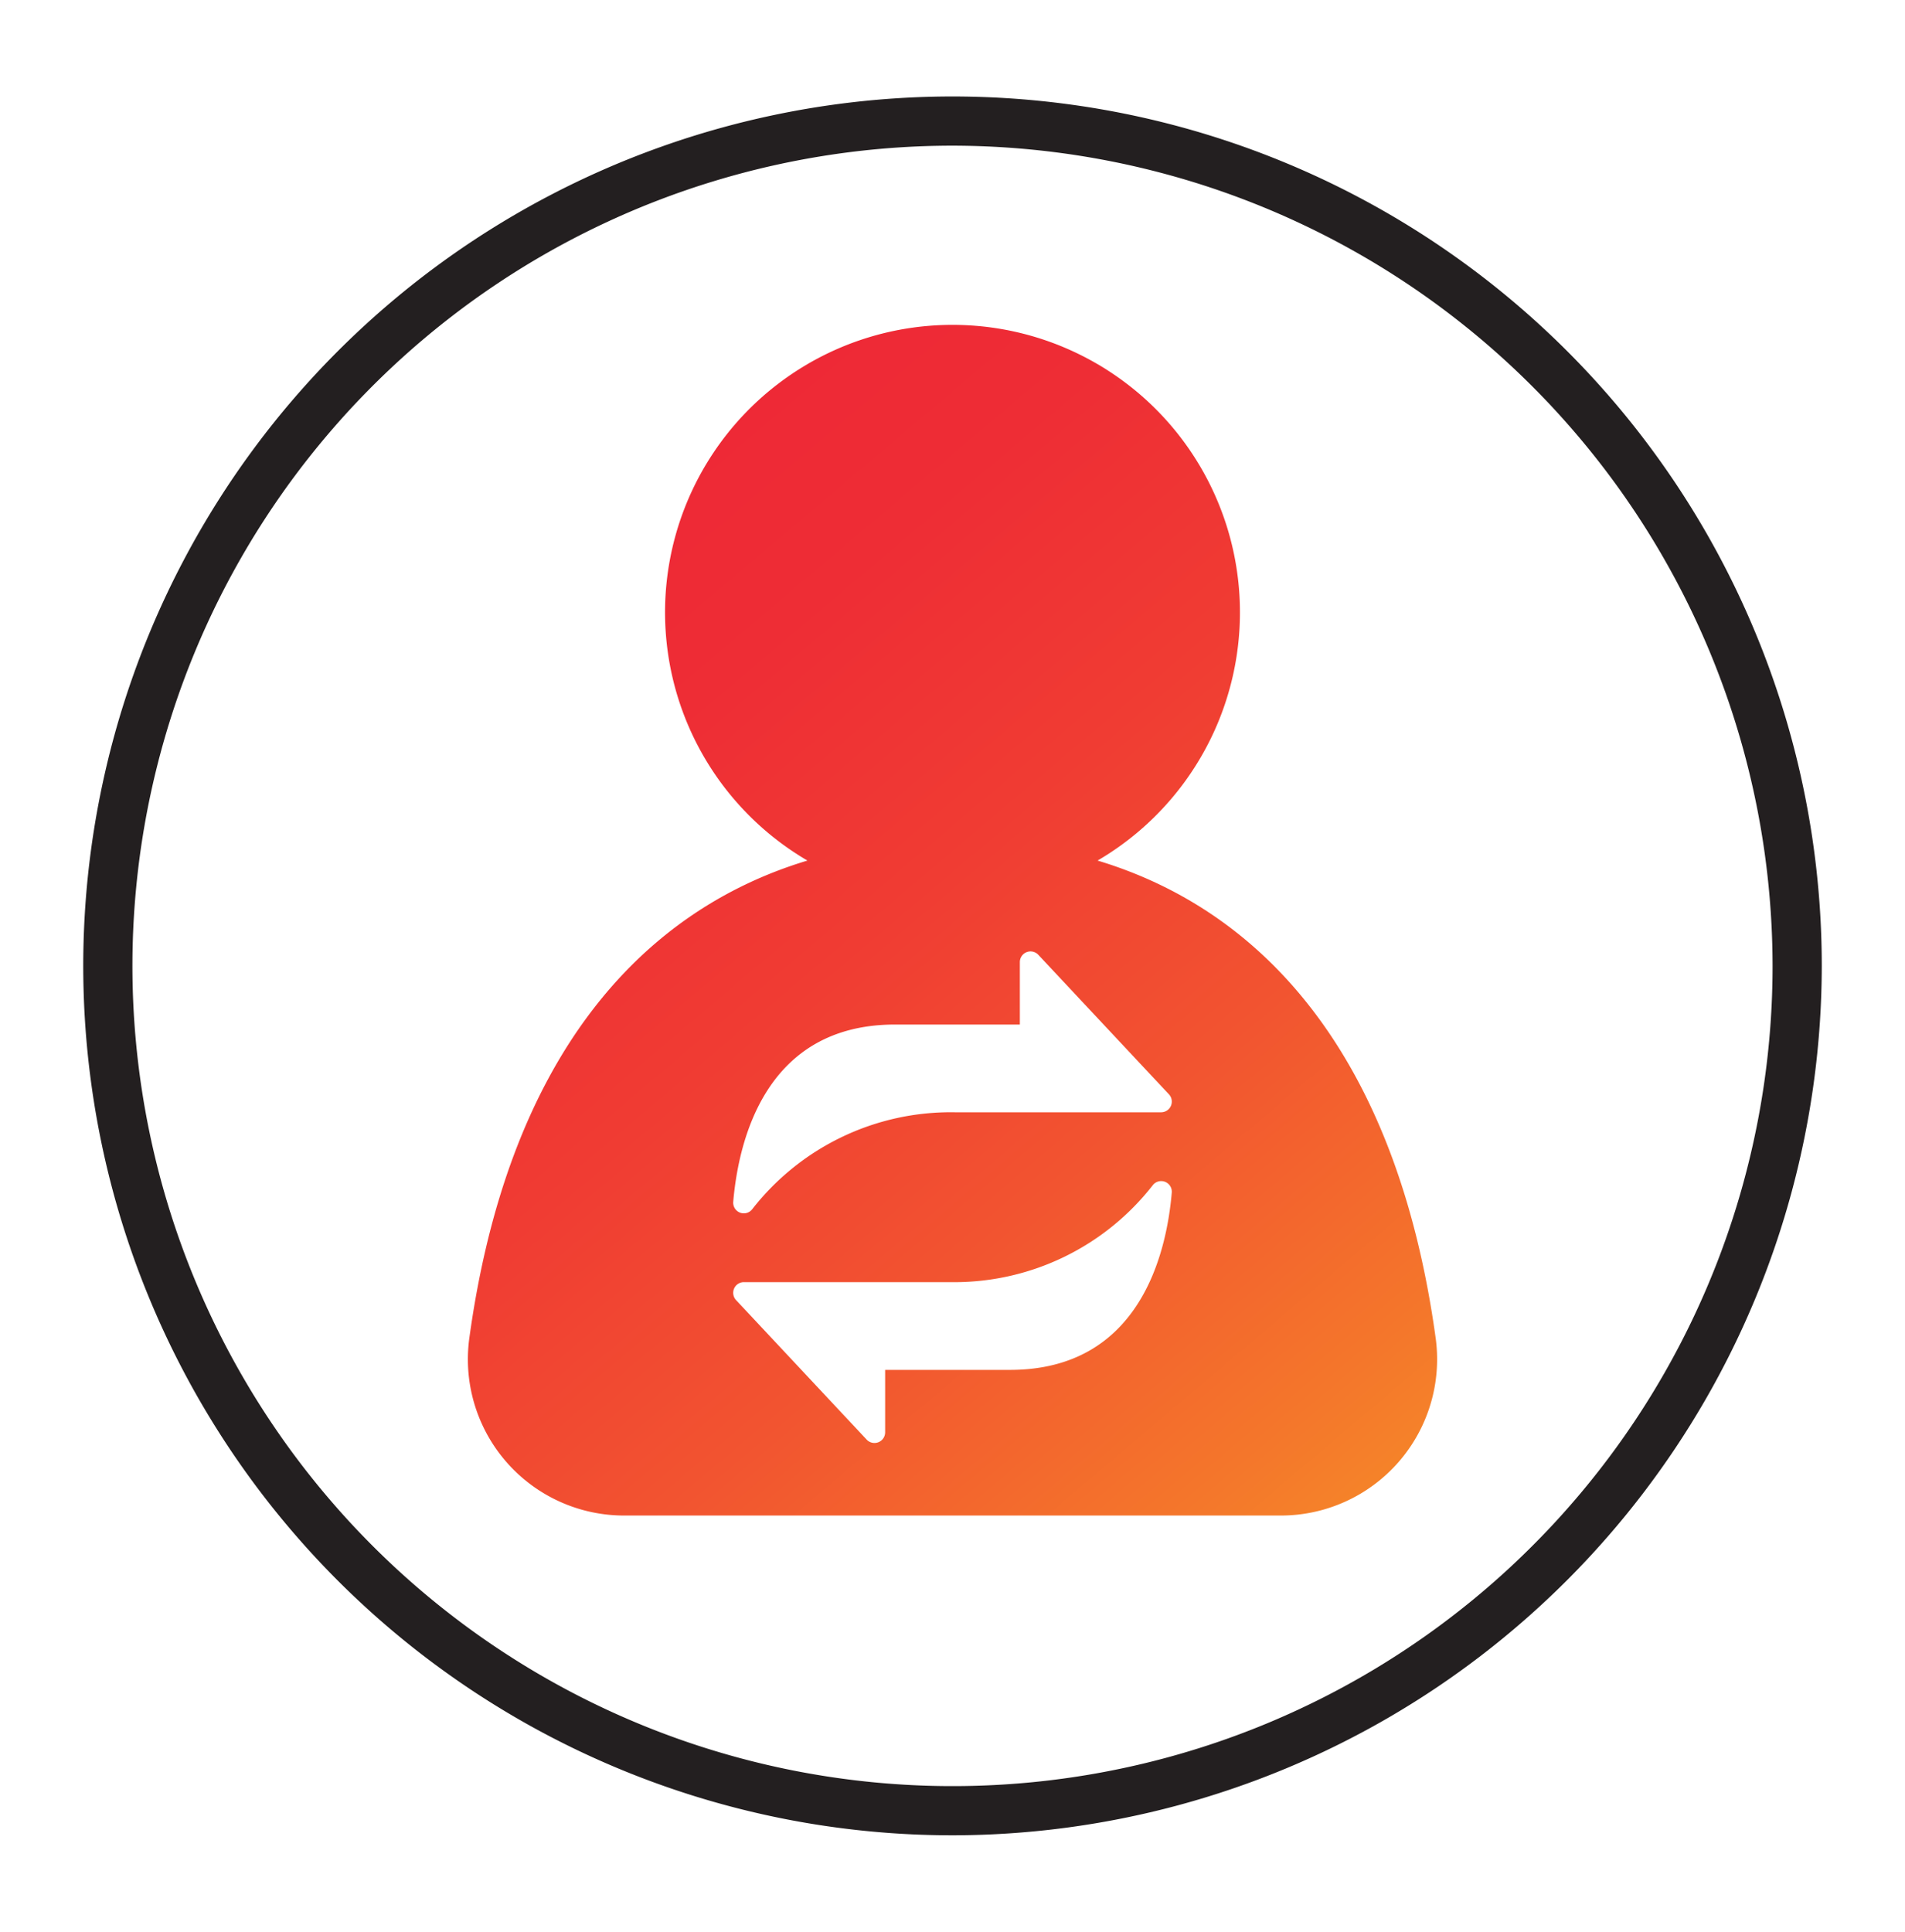
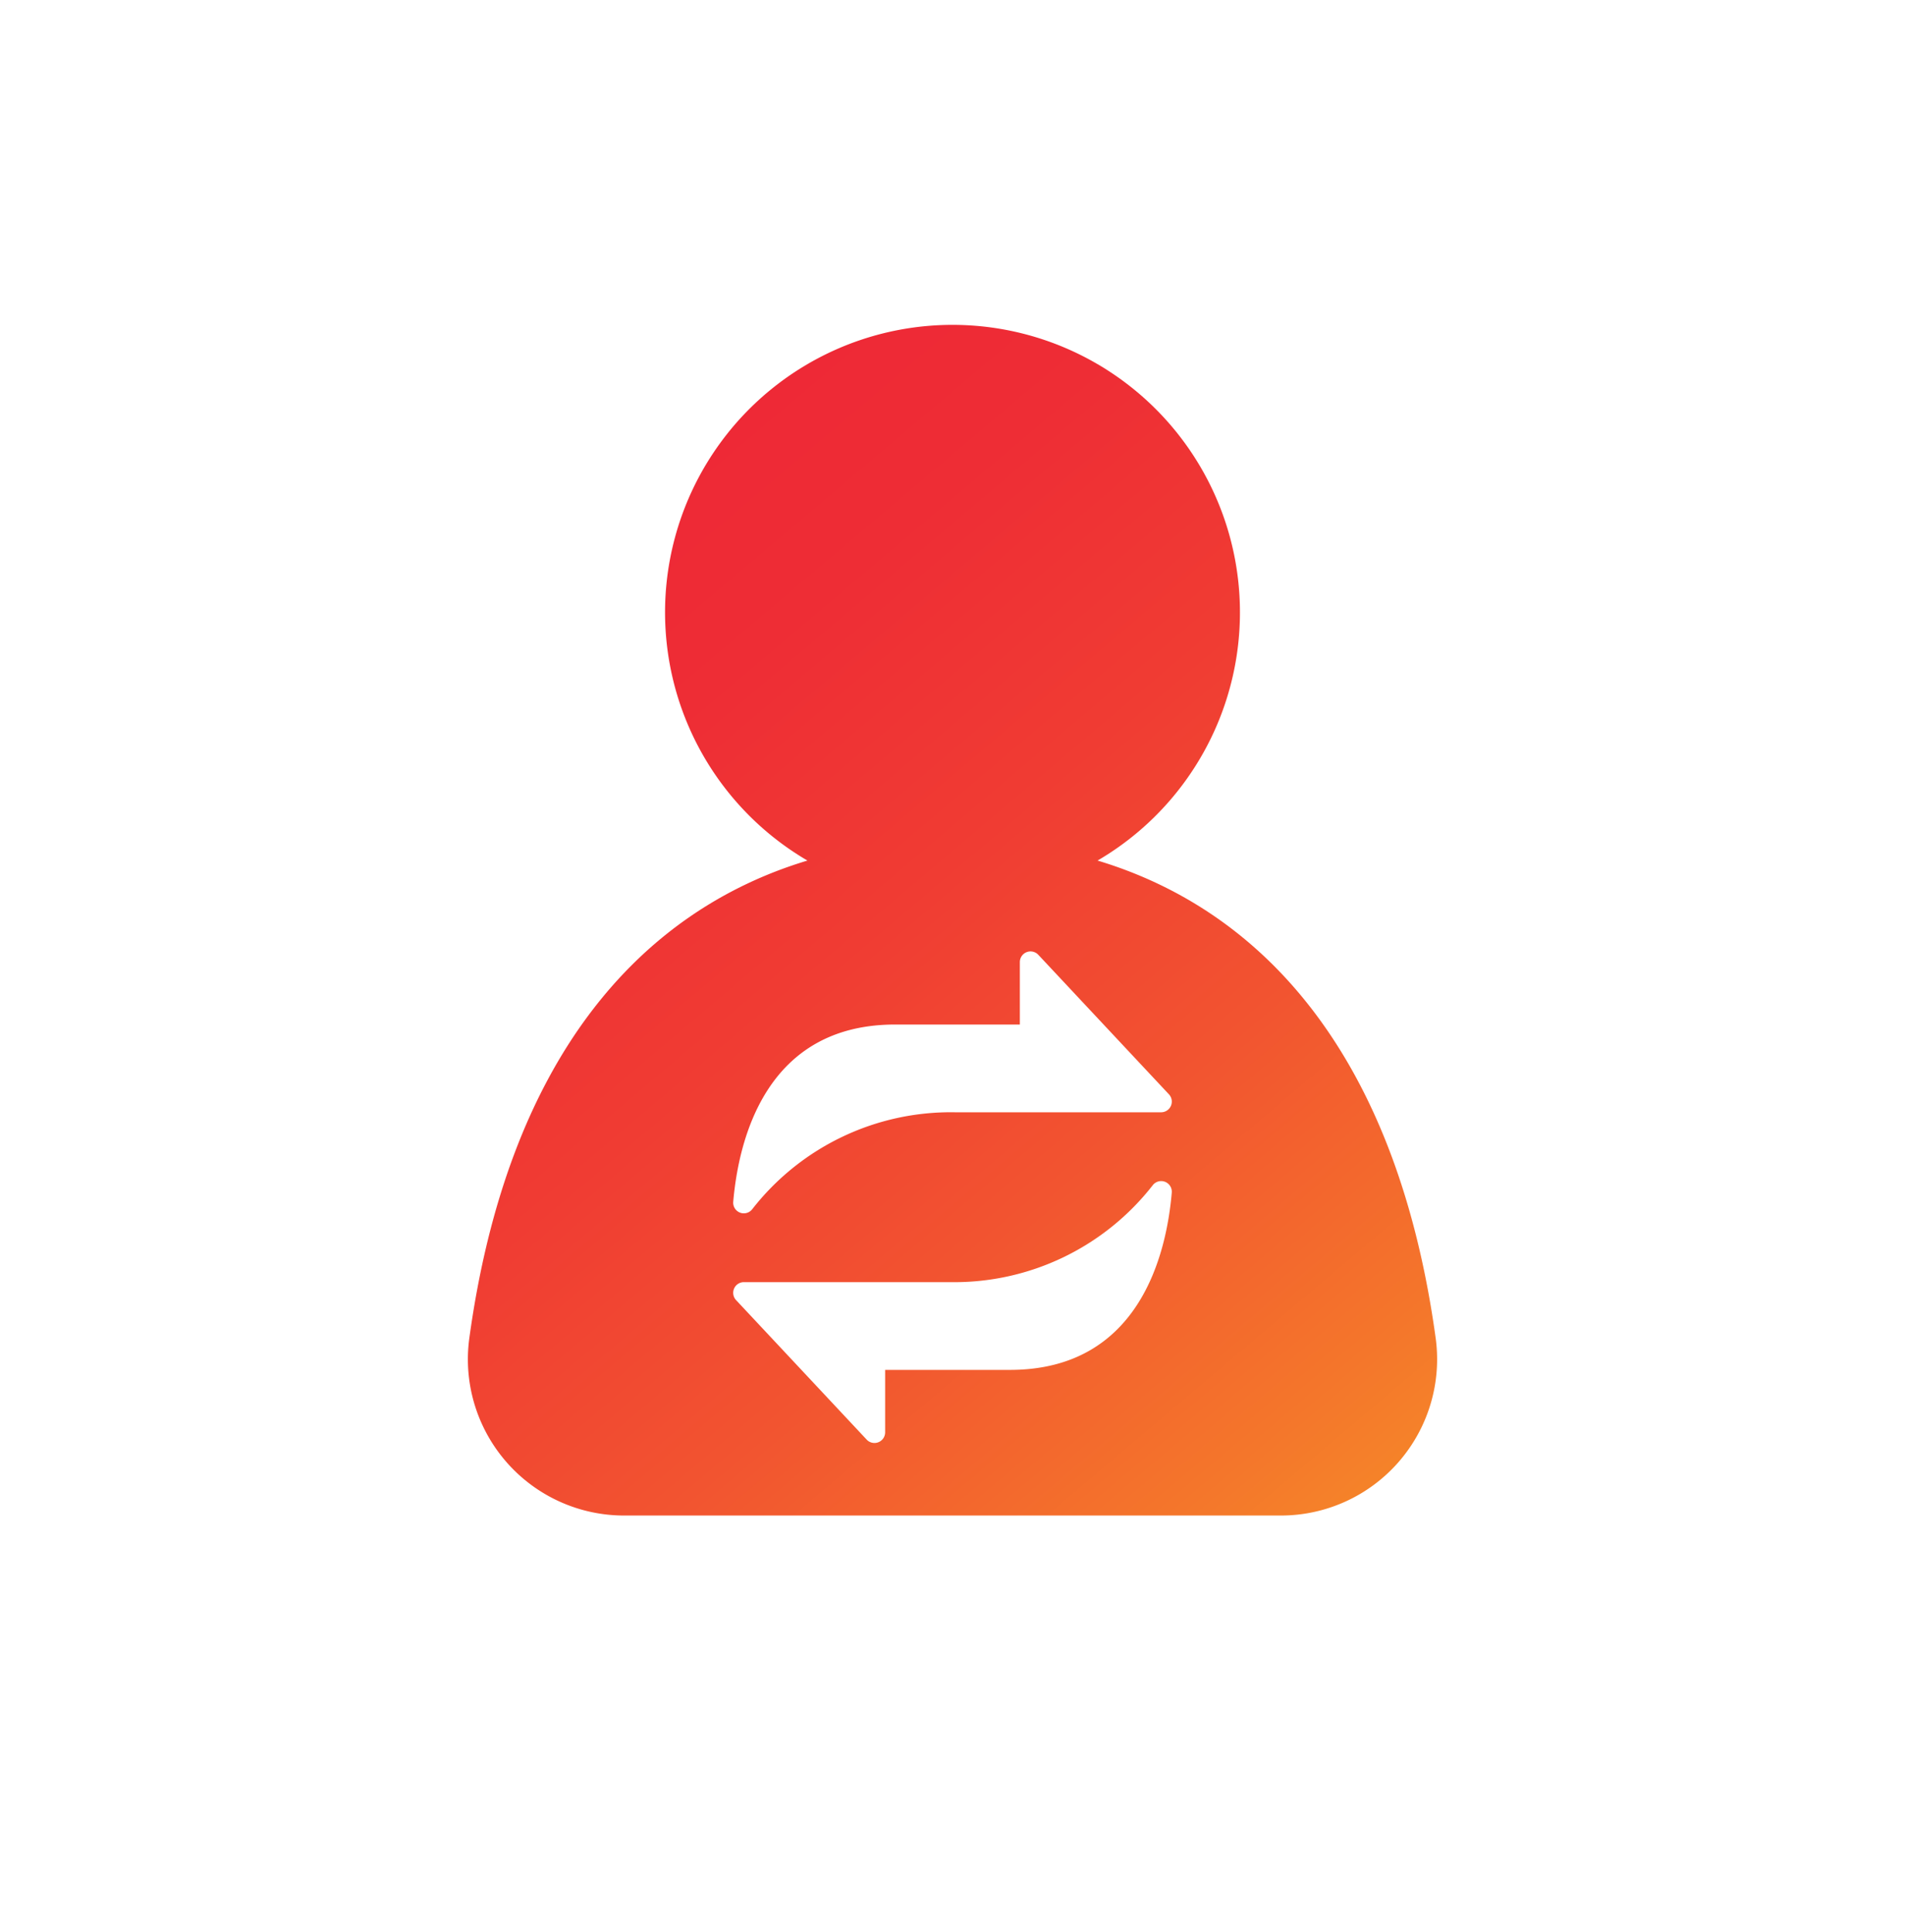
<svg xmlns="http://www.w3.org/2000/svg" viewBox="0 0 167.318 169.642">
  <defs>
    <style>.cls-1{fill:url(#New_Gradient_Swatch);}.cls-2{fill:#231f20;}</style>
    <linearGradient id="New_Gradient_Swatch" x1="44.396" y1="48.332" x2="121.224" y2="139.054" gradientUnits="userSpaceOnUse">
      <stop offset="0" stop-color="#ee2836" />
      <stop offset="0.177" stop-color="#ee2d35" />
      <stop offset="0.39" stop-color="#f03c33" />
      <stop offset="0.621" stop-color="#f25430" />
      <stop offset="0.863" stop-color="#f4762b" />
      <stop offset="1" stop-color="#f68c28" />
    </linearGradient>
  </defs>
  <g id="Gradient_Icons" data-name="Gradient Icons">
    <path class="cls-1" d="M126.112,117.624c-3.328-24.466-14.823-37.567-29.711-42.053a25.247,25.247,0,1,0-25.484,0c-14.888,4.486-26.383,17.588-29.711,42.053A13.722,13.722,0,0,0,54.857,133.088H112.461A13.723,13.723,0,0,0,126.112,117.624Zm-47.498-27.653H89.574v-5.483a.938.938,0,0,1,1.623-.641l11.47,12.25a.938.938,0,0,1-.685,1.579H83.874a22.109,22.109,0,0,0-17.805,8.513.934.934,0,0,1-1.668-.656C64.866,100.126,67.252,89.971,78.614,89.971Zm10.089,30.326h-10.96v5.483a.938.938,0,0,1-1.622.641l-11.47-12.25a.938.938,0,0,1,.685-1.579H83.444a22.11,22.11,0,0,0,17.805-8.513.934.934,0,0,1,1.668.656C102.452,110.143,100.065,120.298,88.703,120.298Z" />
  </g>
  <g id="Black_Stroke" data-name="Black Stroke">
-     <path class="cls-2" d="M83.659,161.169a76.348,76.348,0,1,1,76.349-76.348A76.435,76.435,0,0,1,83.659,161.169Zm0-148.376A72.028,72.028,0,1,0,155.687,84.821,72.109,72.109,0,0,0,83.659,12.793Z" />
-   </g>
+     </g>
</svg>